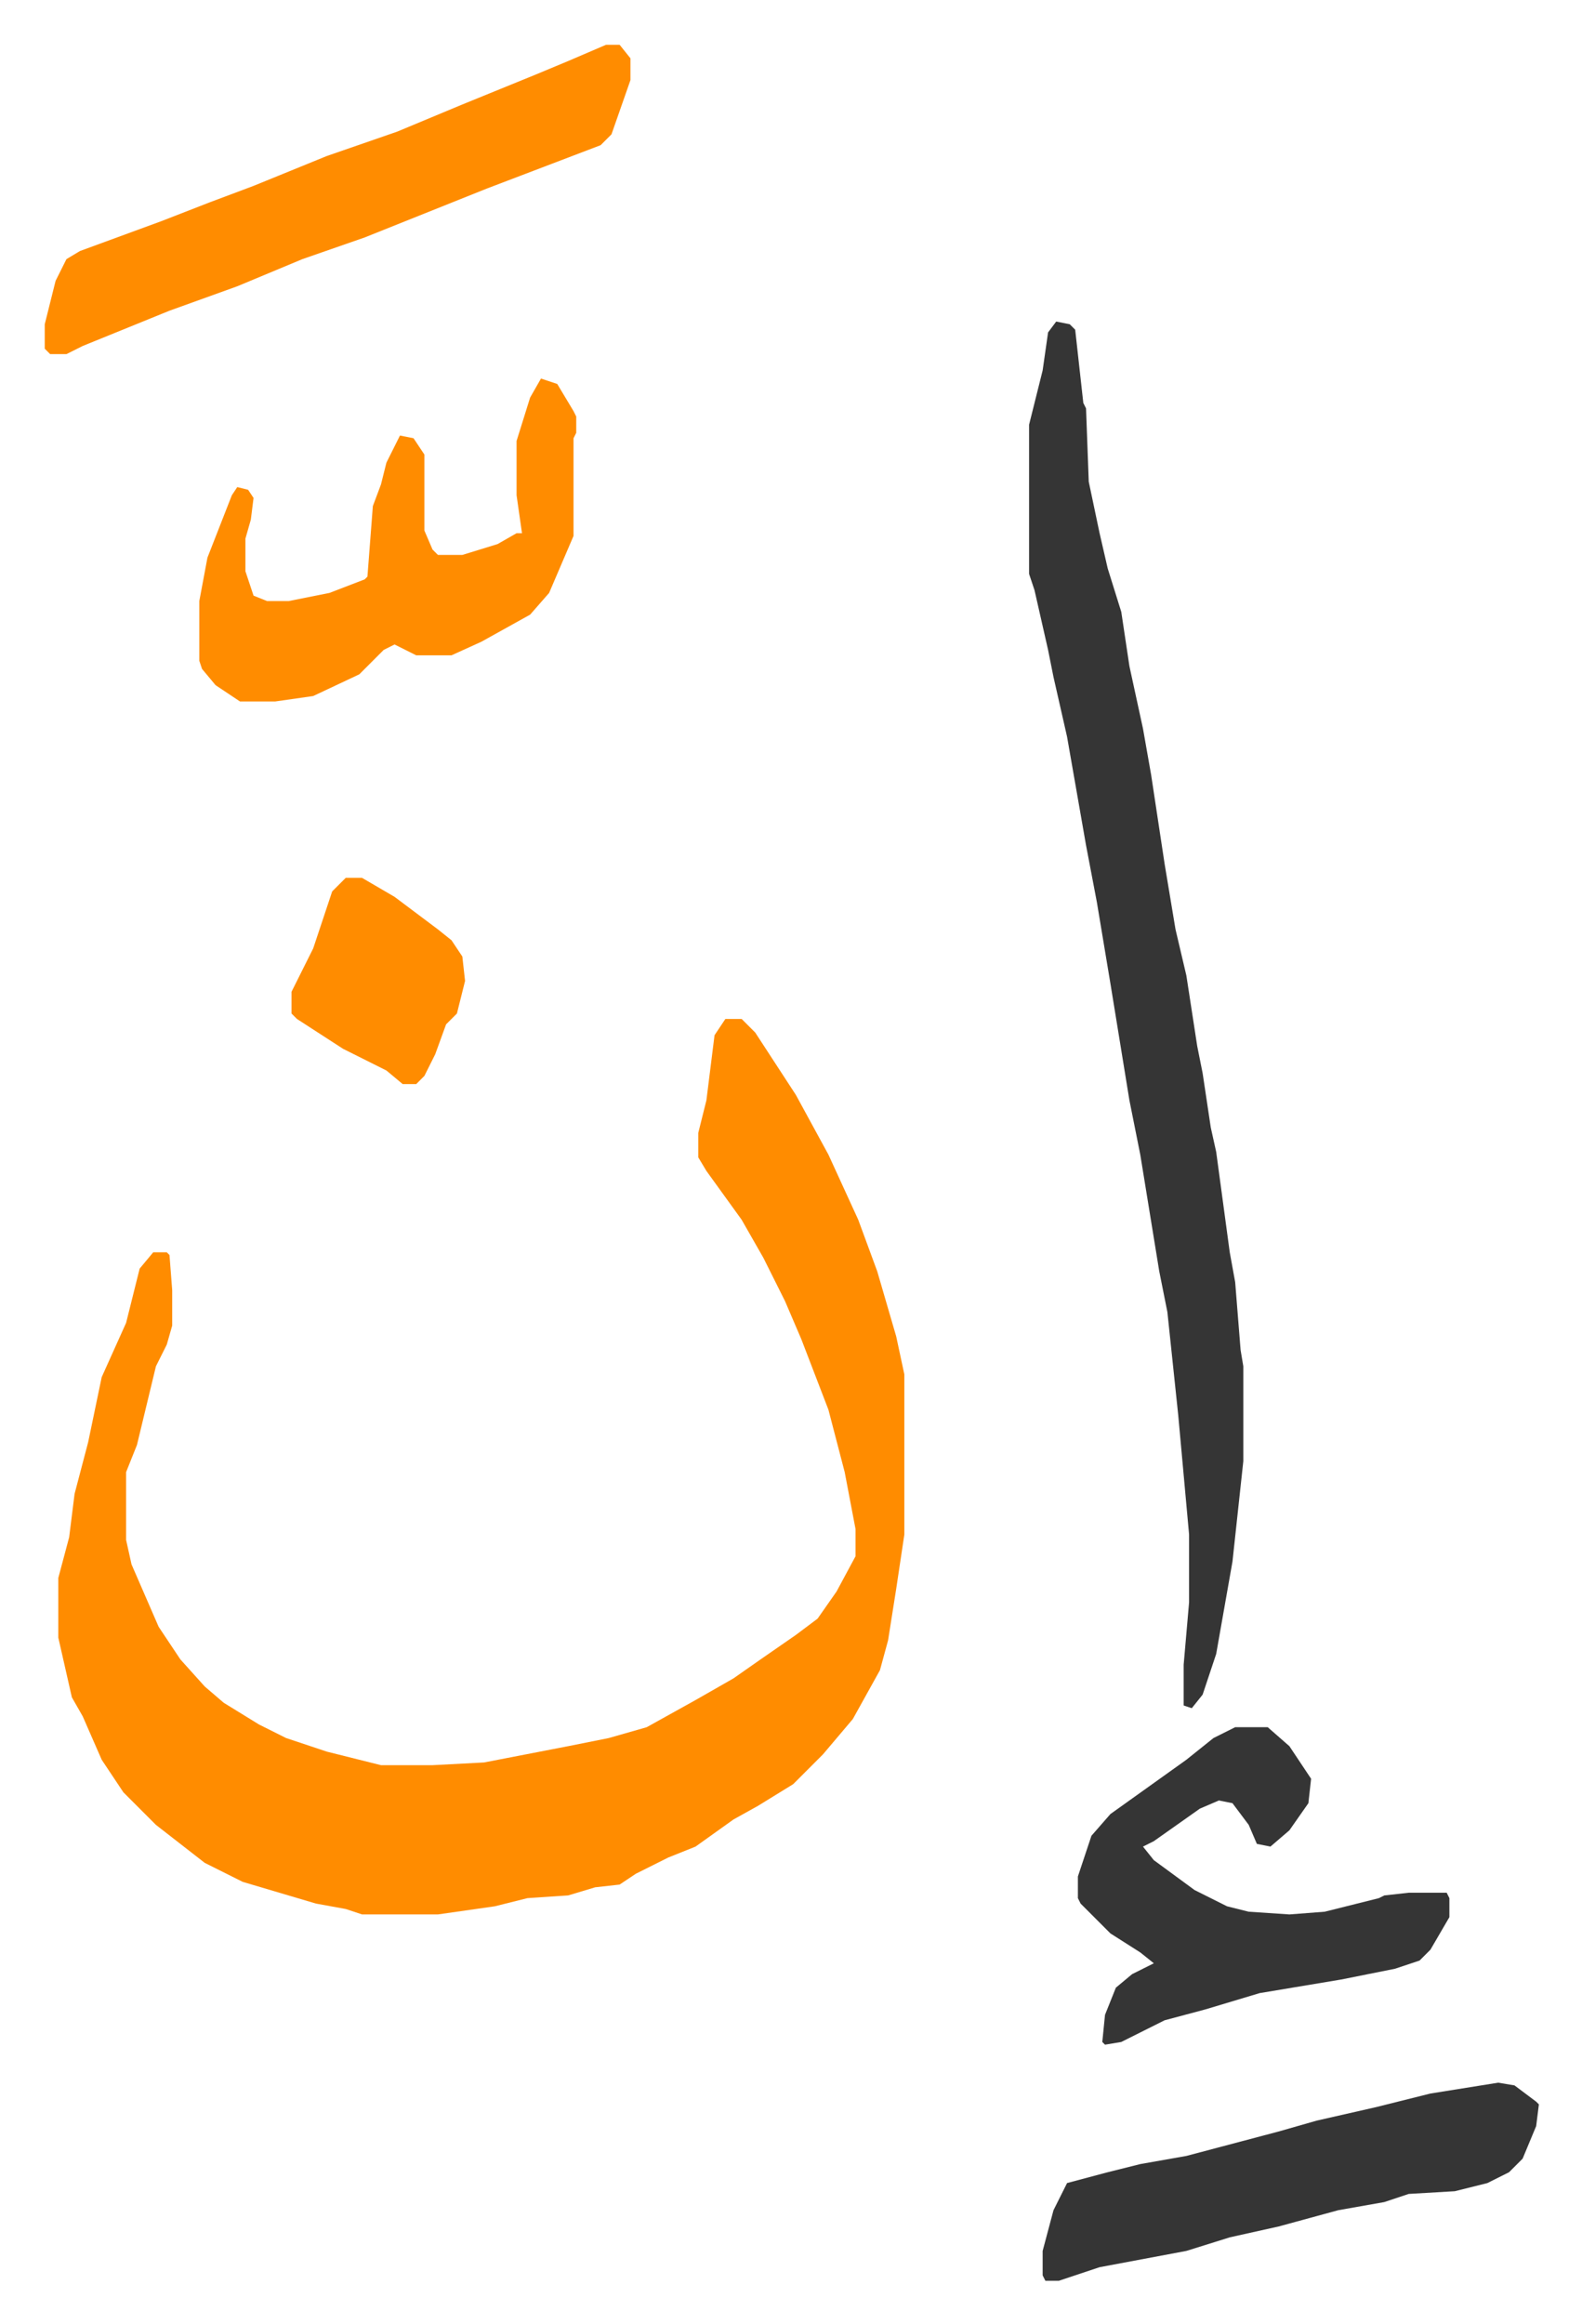
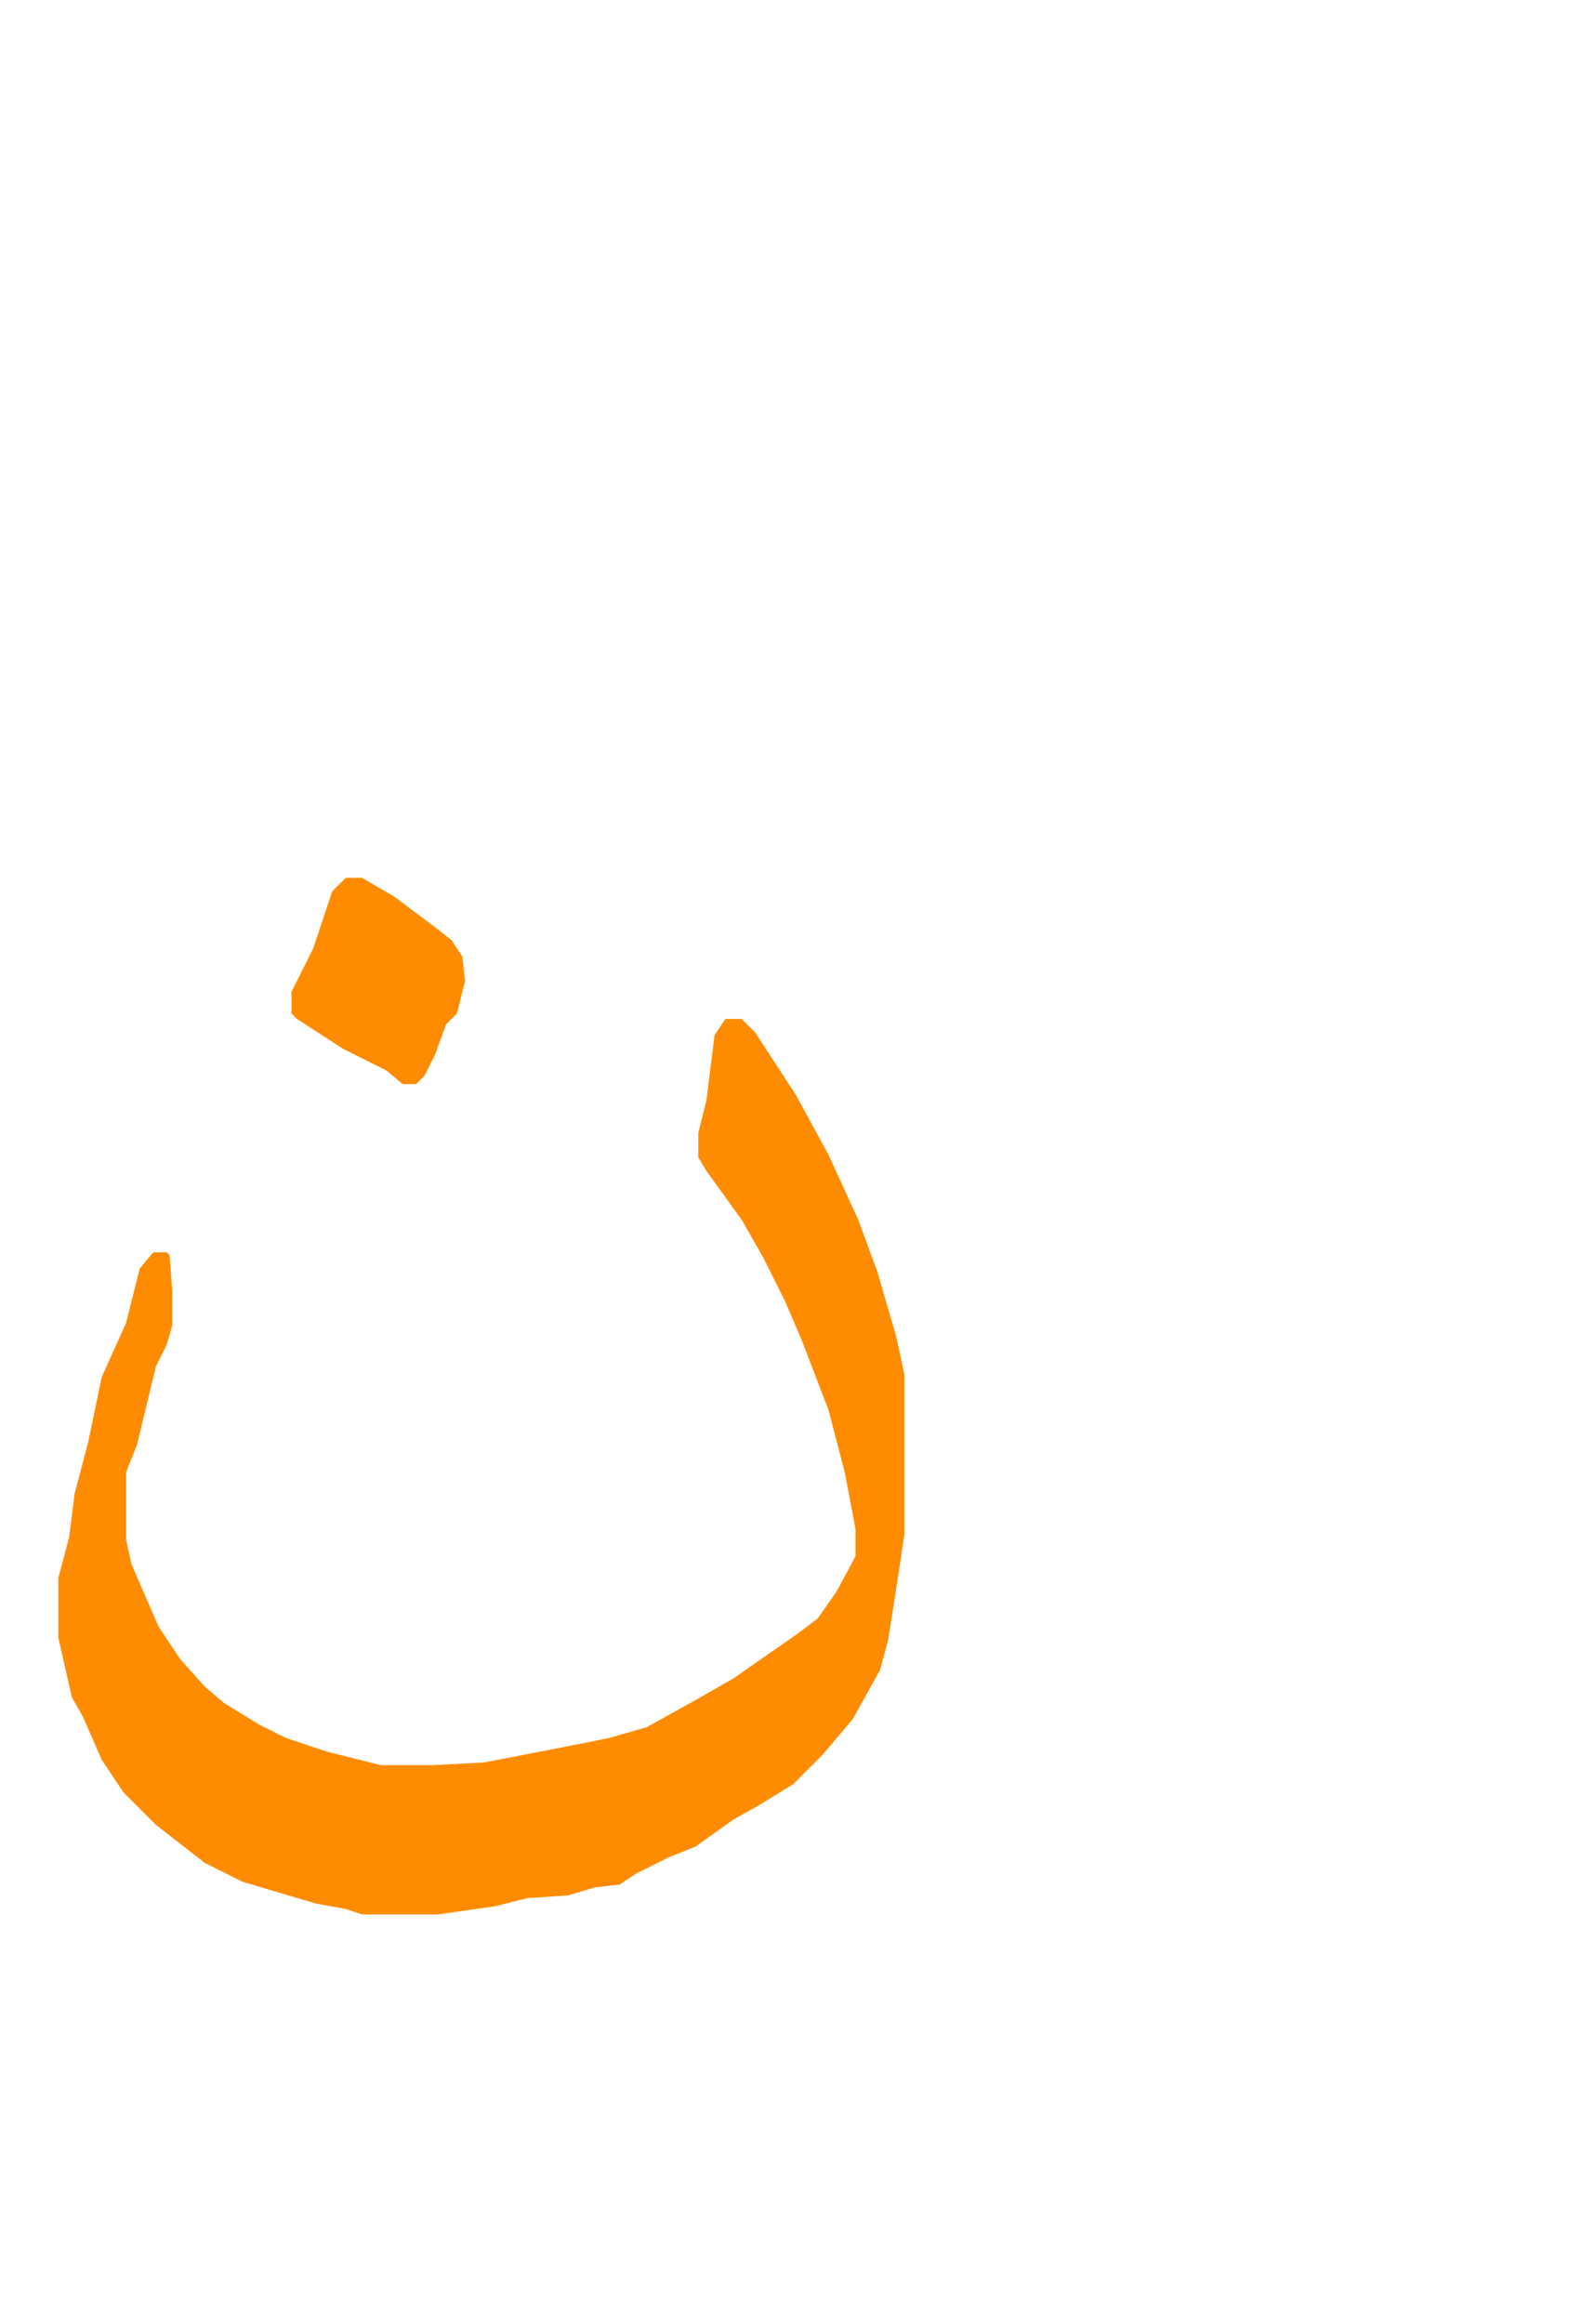
<svg xmlns="http://www.w3.org/2000/svg" viewBox="-16.5 357.5 583.4 856.4">
  <path fill="#ff8c00" id="rule_ghunnah_2_wowels" d="M251 733h6l5 5 15 23 12 22 11 24 7 19 7 24 3 14v59l-3 20-3 19-3 11-10 18-11 13-11 11-13 8-9 5-14 10-10 4-12 6-6 4-9 1-10 3-15 1-12 3-21 3h-28l-6-2-11-2-27-8-14-7-18-14-12-12-4-6-4-6-7-16-4-7-5-22v-22l4-15 2-16 5-19 5-24 9-20 5-20 5-6h5l1 1 1 13v13l-2 7-4 8-7 29-4 10v25l2 9 10 23 8 12 9 10 7 6 13 8 10 5 15 5 20 5h19l19-1 31-6 15-3 14-4 18-10 14-8 10-7 13-9 8-6 7-10 7-13v-10l-4-21-6-23-10-26-6-14-8-16-8-14-13-18-3-5v-9l3-12 3-24z" />
-   <path fill="#353535" id="rule_normal" d="m373 476 5 1 2 2 3 27 1 2 1 27 4 19 3 13 5 16 3 20 5 23 3 17 5 33 4 24 4 17 4 26 2 10 3 20 2 9 5 37 2 11 2 25 1 6v35l-4 37-6 34-5 15-4 5-3-1v-15l2-23v-25l-4-44-4-38-3-15-7-43-4-20-7-43-5-30-4-21-7-40-5-22-2-10-5-22-2-6v-55l5-20 2-14z" />
-   <path fill="#ff8c00" id="rule_ghunnah_2_wowels" d="M207 374h5l4 5v8l-7 20-4 4-21 8-21 8-45 18-23 8-24 10-25 9-32 13-6 3H2l-2-2v-9l4-16 4-8 5-3 30-11 18-7 16-6 27-11 26-9 24-10 27-11 12-5zm-24 123 6 2 6 10 1 2v6l-1 2v36l-9 21-7 8-18 10-11 5h-13l-8-4-4 2-9 9-17 8-14 2H72l-9-6-5-6-1-3v-22l3-16 9-23 2-3 4 1 2 3-1 8-2 7v12l3 9 5 2h8l15-3 13-5 1-1 2-26 3-8 2-8 5-10 5 1 4 6v28l3 7 2 2h9l13-4 7-4h2l-2-14v-20l5-16z" />
-   <path fill="#353535" id="rule_normal" d="M439 994h12l8 7 8 12-1 9-7 10-7 6-5-1-3-7-6-8-5-1-7 3-17 12-4 2 4 5 15 11 12 6 8 2 15 1 13-1 20-5 2-1 9-1h14l1 2v7l-7 12-4 4-9 3-20 4-30 5-20 6-15 4-16 8-6 1-1-1 1-10 4-10 6-5 8-4-5-4-11-7-11-11-1-2v-8l5-15 7-8 14-10 14-10 10-8zm97 131 6 1 8 6 1 1-1 8-5 12-5 5-8 4-12 3-17 1-9 3-17 3-22 6-18 4-16 5-32 6-15 5h-5l-1-2v-9l4-15 5-10 15-4 12-3 17-3 34-9 14-4 22-5 20-5z" />
  <path fill="#ff8c00" id="rule_ghunnah_2_wowels" d="M111 681h6l12 7 16 12 5 4 4 6 1 9-3 12-4 4-4 11-4 8-3 3h-5l-6-5-16-8-17-11-2-2v-8l8-16 7-21z" />
</svg>